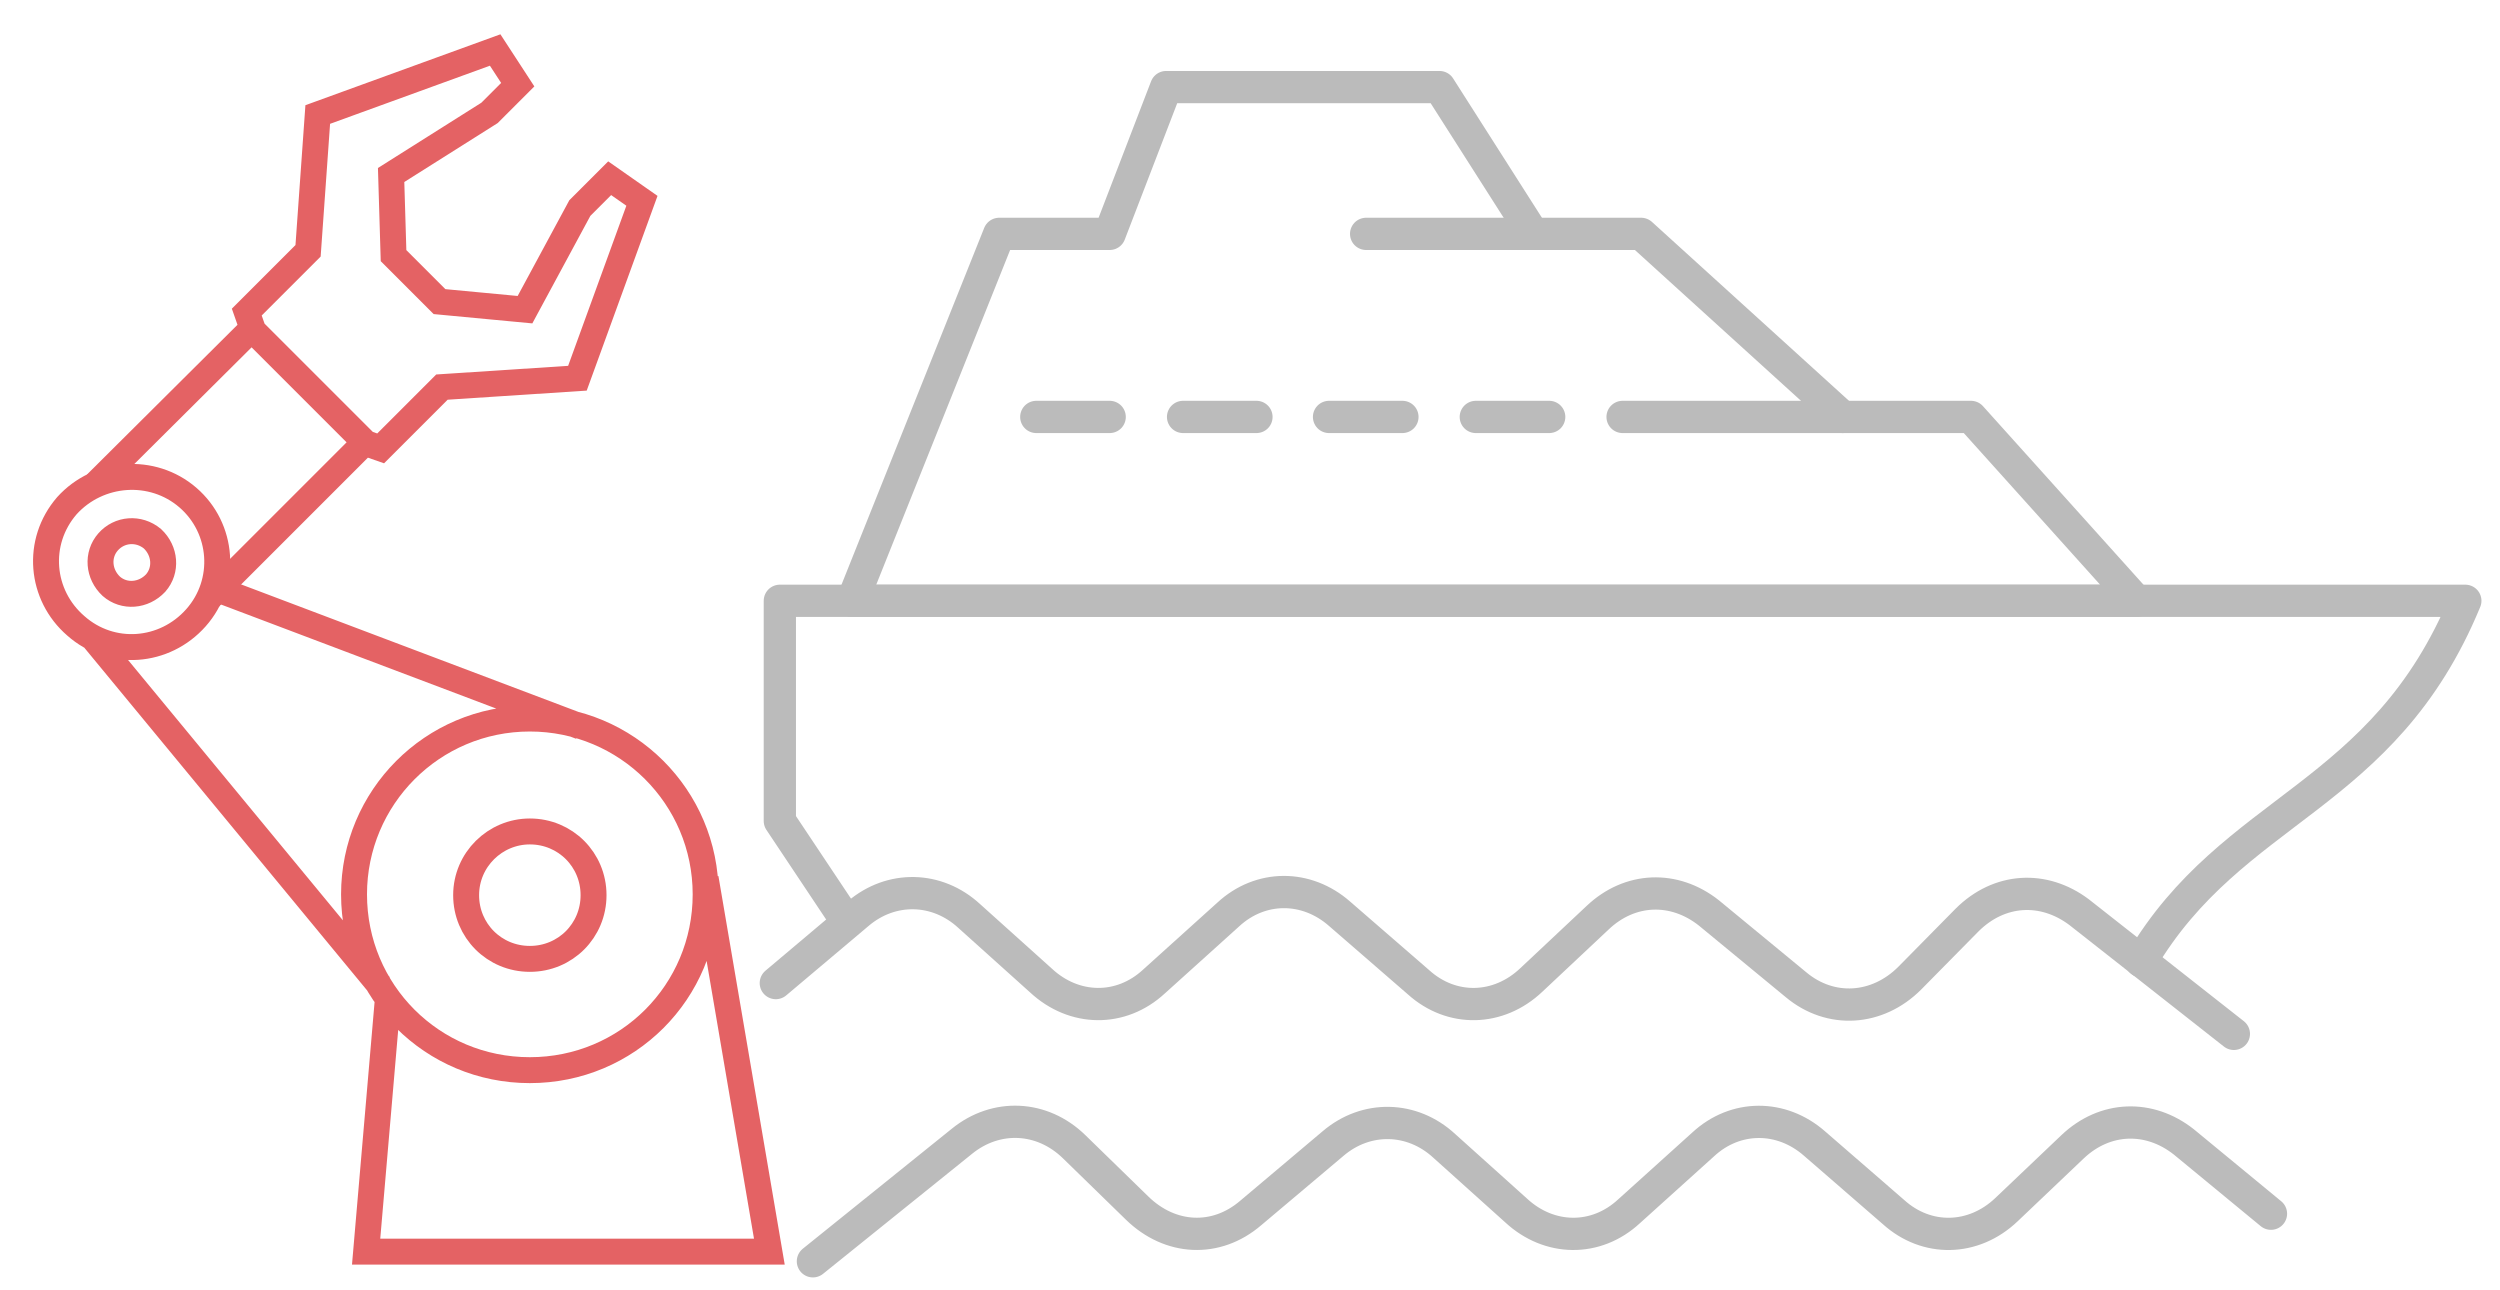
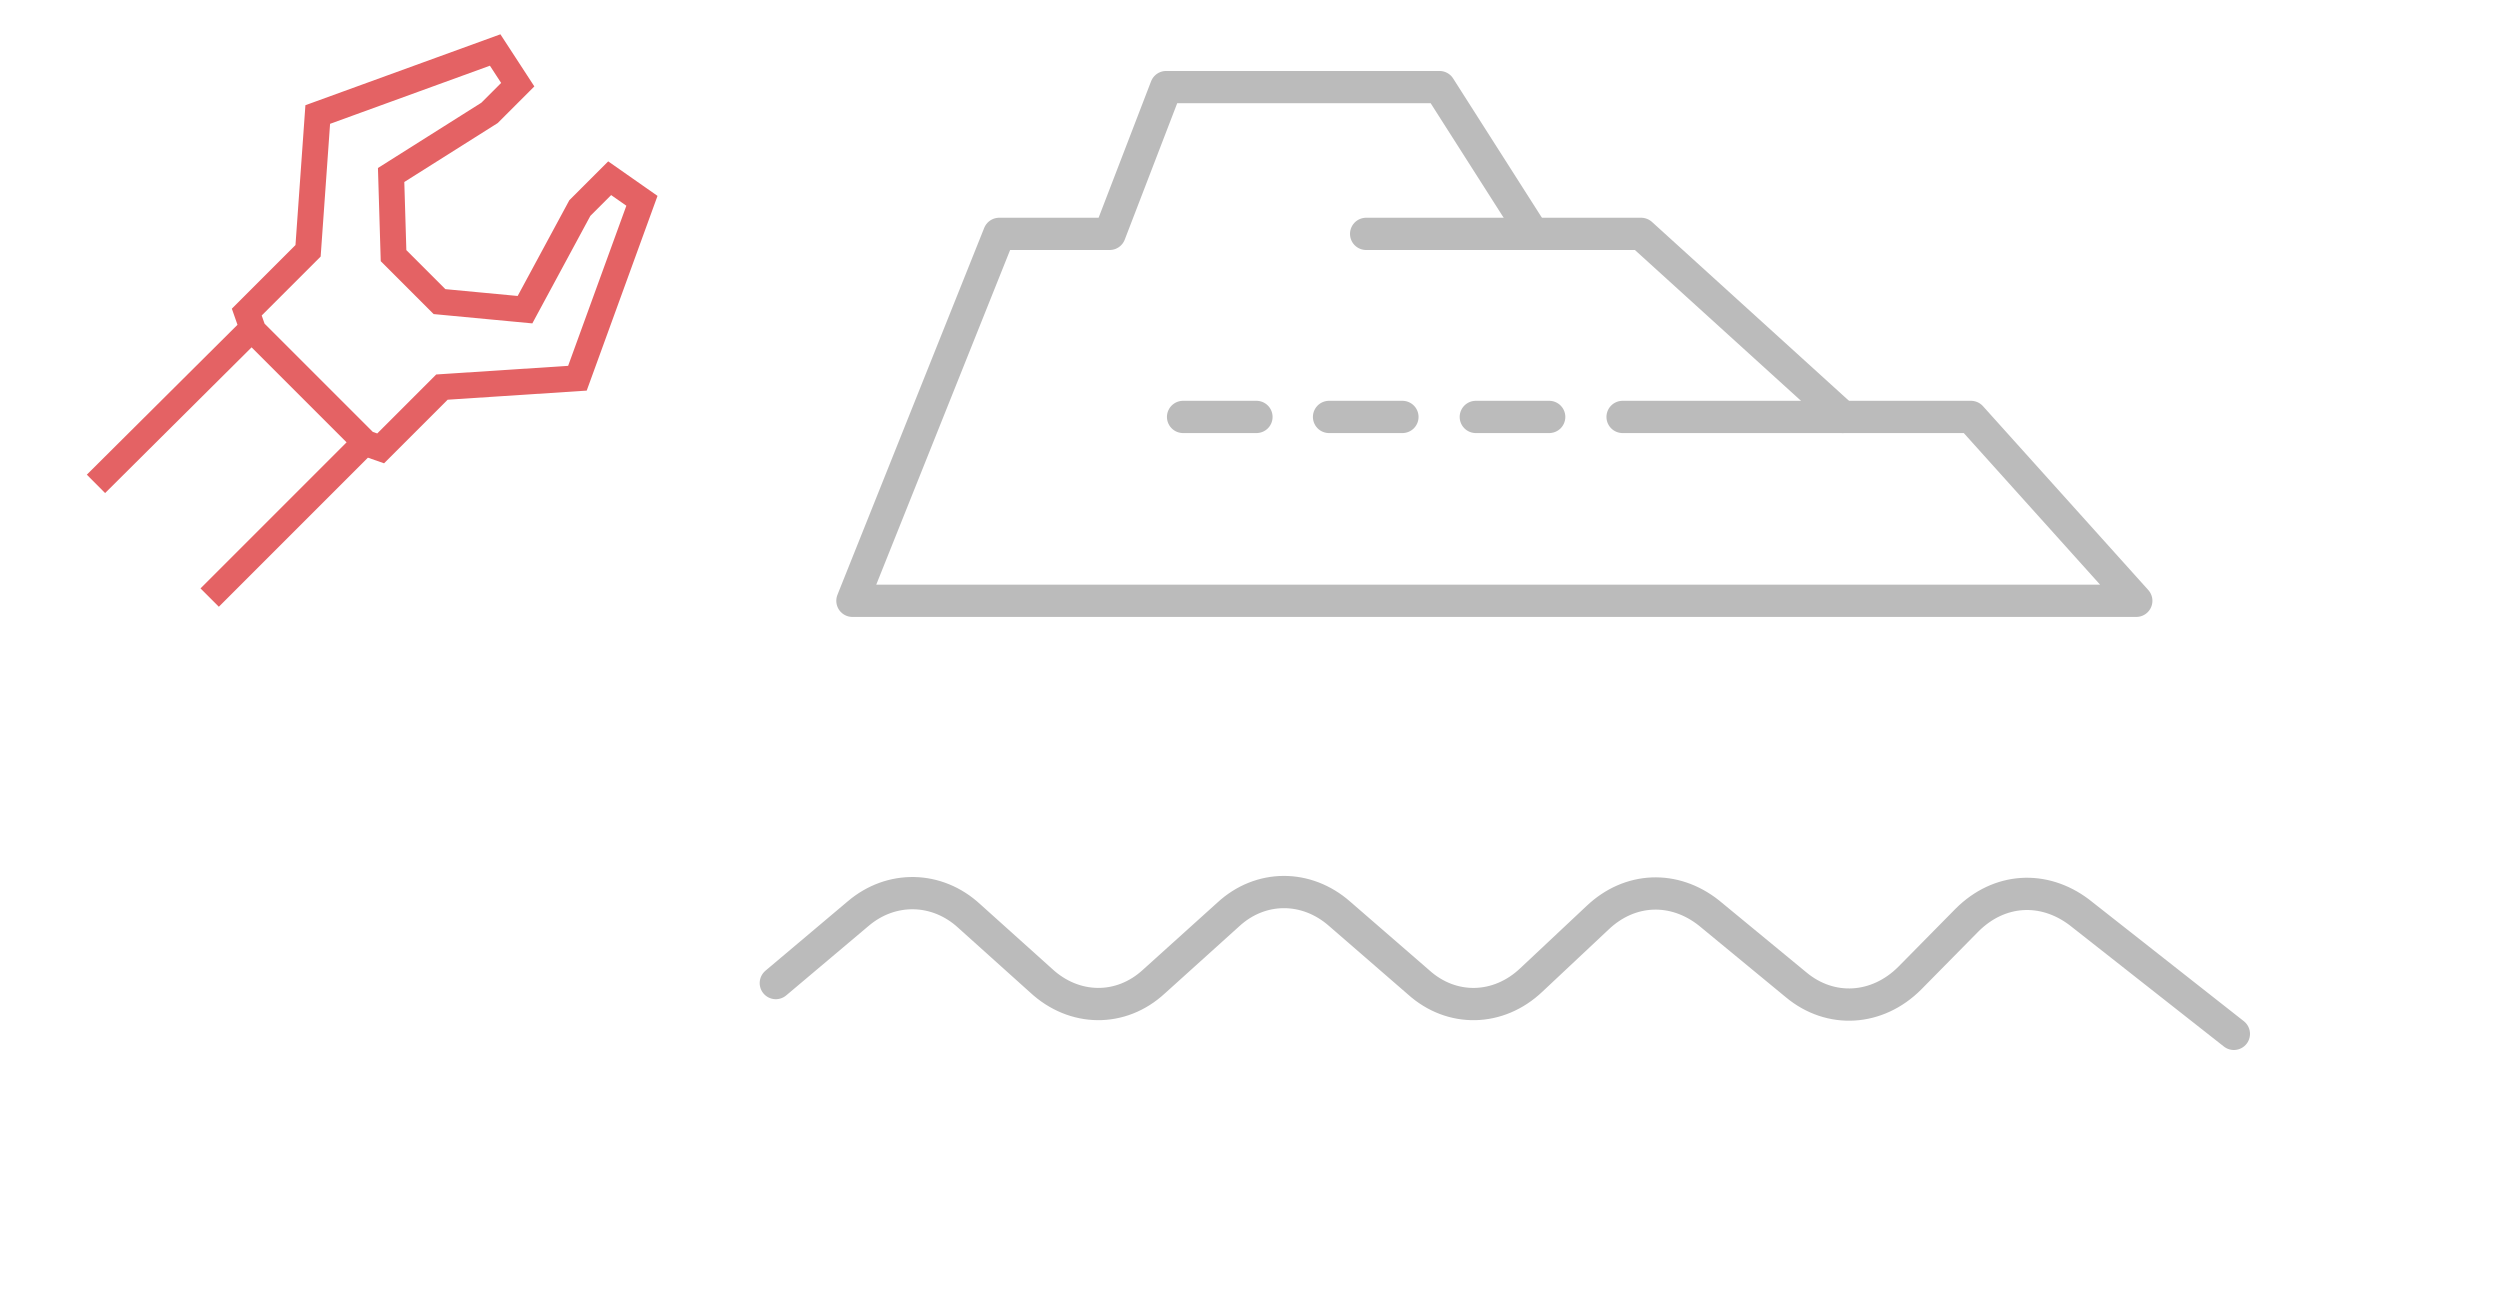
<svg xmlns="http://www.w3.org/2000/svg" version="1.1" id="央铋_1" x="0px" y="0px" viewBox="0 0 310 160" style="enable-background:new 0 0 310 160;" xml:space="preserve">
  <style type="text/css">
	.st0{fill:none;stroke:#E46264;stroke-width:3.215;stroke-miterlimit:10;}
	.st1{fill:none;stroke:#BBBBBB;stroke-width:4;stroke-linecap:round;stroke-linejoin:round;stroke-miterlimit:10;}
</style>
  <g>
    <path class="st0" d="M26,74.1l19.2-19.2l2,0.7l7.6-7.6l16.8-1.1l8-22l-4-2.8l-3.7,3.7l-6.8,12.6l-10.6-1l-5.7-5.7l-0.3-10L60.7,14   l3.5-3.5l-2.8-4.3l-22,8l-1.2,16.9l-7.6,7.6l0.7,2L11.9,60 M31.2,40.8l14.1,14.1" />
-     <path class="st0" d="M48.1,123.8l-2.7,31.4h50l-7.9-46.3 M65.7,89.1c12,0,21.8,9.7,21.8,21.8s-9.7,21.8-21.8,21.8   s-21.8-9.7-21.8-21.8C43.9,98.9,53.6,89.1,65.7,89.1L65.7,89.1z M11.7,79.3l35.4,42.9 M72,90.1L26.5,72.9 M23.3,61.7   c4.4,3.8,4.9,10.5,1,14.9s-10.5,4.9-14.9,1c-4.4-3.8-5-10.4-1.1-14.9C12.2,58.4,18.9,57.9,23.3,61.7L23.3,61.7z M11.9,60    M65.7,103.1c4.4,0,7.9,3.5,7.9,7.9c0,4.4-3.5,7.9-7.9,7.9s-7.9-3.5-7.9-7.9C57.8,106.6,61.4,103.1,65.7,103.1L65.7,103.1z    M18.9,66.8c1.6,1.5,1.8,3.9,0.4,5.5c-1.5,1.6-3.9,1.8-5.5,0.4c-1.6-1.5-1.8-3.9-0.4-5.5C14.8,65.6,17.2,65.4,18.9,66.8L18.9,66.8z   " />
    <g>
-       <path class="st1" d="M265.5,119.2c11.4-19.3,30-20,40.2-44.7h-209v27.3l8,12" />
      <path class="st1" d="M277,128.2l-19.2-15.1c-4.4-3.3-9.9-3-13.9,1l-7.1,7.2c-4,4-9.8,4.4-14.1,0.8l-10.8-8.9    c-4.3-3.4-9.8-3.2-13.8,0.6l-8.2,7.7c-4.1,3.9-9.9,4-14,0.3l-9.8-8.5c-4.1-3.6-9.8-3.6-13.8,0.1l-9.2,8.3c-4.1,3.8-9.9,3.7-14-0.1    l-8.9-8c-4-3.7-9.7-3.8-13.8-0.3l-10.2,8.6" />
-       <path class="st1" d="M281.6,150.5l-10.8-8.9c-4.3-3.4-9.8-3.2-13.8,0.6l-8.2,7.8c-4.1,3.9-9.9,4-14,0.3l-9.8-8.5    c-4.1-3.6-9.8-3.6-13.8,0.1l-9.2,8.3c-4.1,3.8-9.9,3.7-14-0.1l-8.9-8c-4-3.7-9.7-3.8-13.8-0.3l-10.2,8.6c-4.3,3.7-10,3.4-14.1-0.6    l-7.8-7.6c-4-3.9-9.7-4.1-13.9-0.7l-18.5,14.9" />
      <polyline class="st1" points="228.5,51.7 203.5,29 169.4,29   " />
      <polyline class="st1" points="190.1,29 178.5,10.8 144.6,10.8 137.6,29 123.9,29 105.7,74.5 264.9,74.5 244.4,51.7 201.2,51.7       " />
      <line class="st1" x1="192.1" y1="51.7" x2="183" y2="51.7" />
      <line class="st1" x1="173.9" y1="51.7" x2="164.8" y2="51.7" />
      <line class="st1" x1="155.8" y1="51.7" x2="146.7" y2="51.7" />
-       <line class="st1" x1="137.6" y1="51.7" x2="128.5" y2="51.7" />
    </g>
  </g>
</svg>